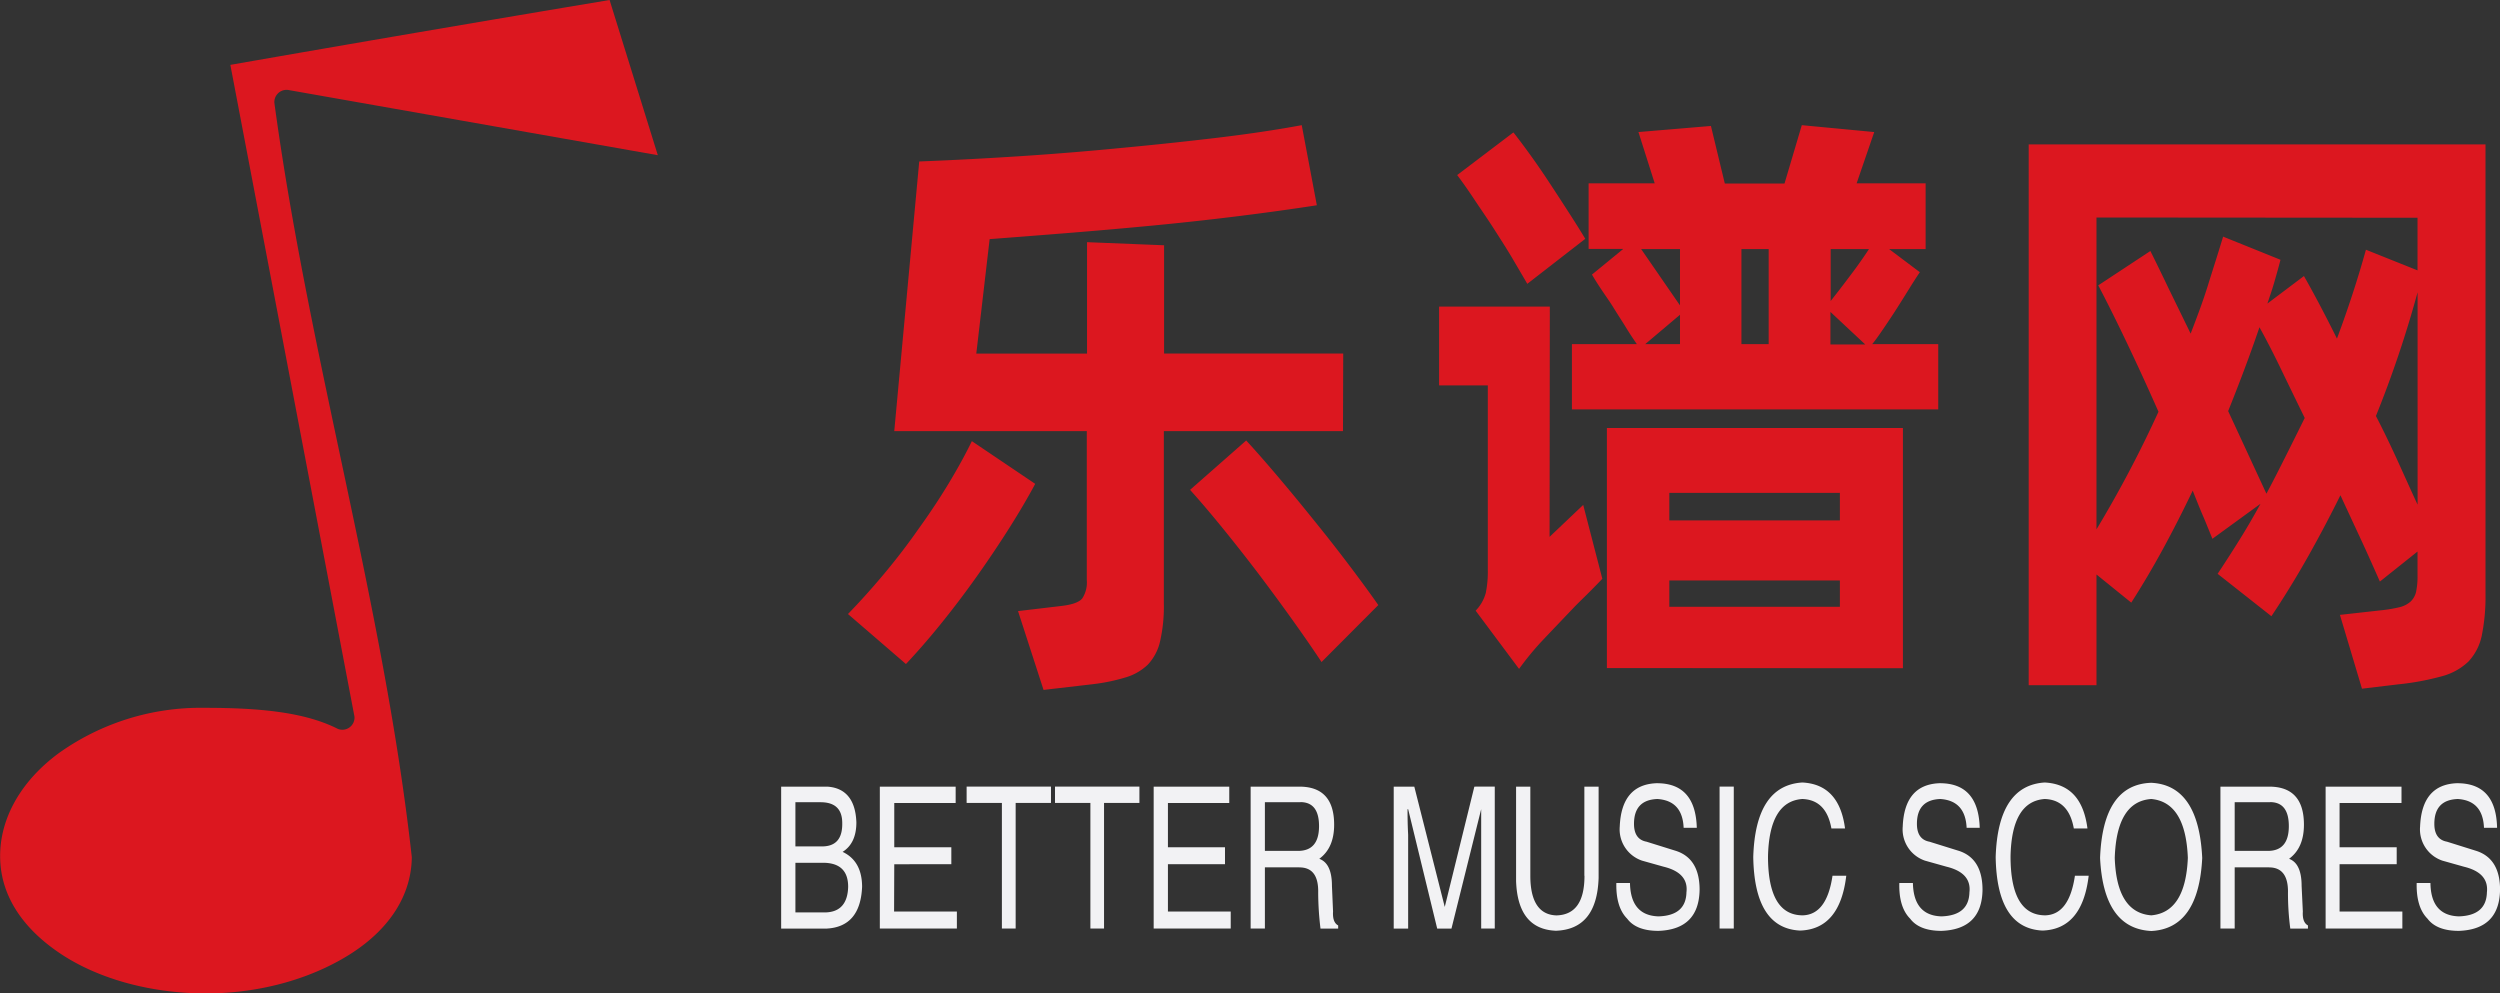
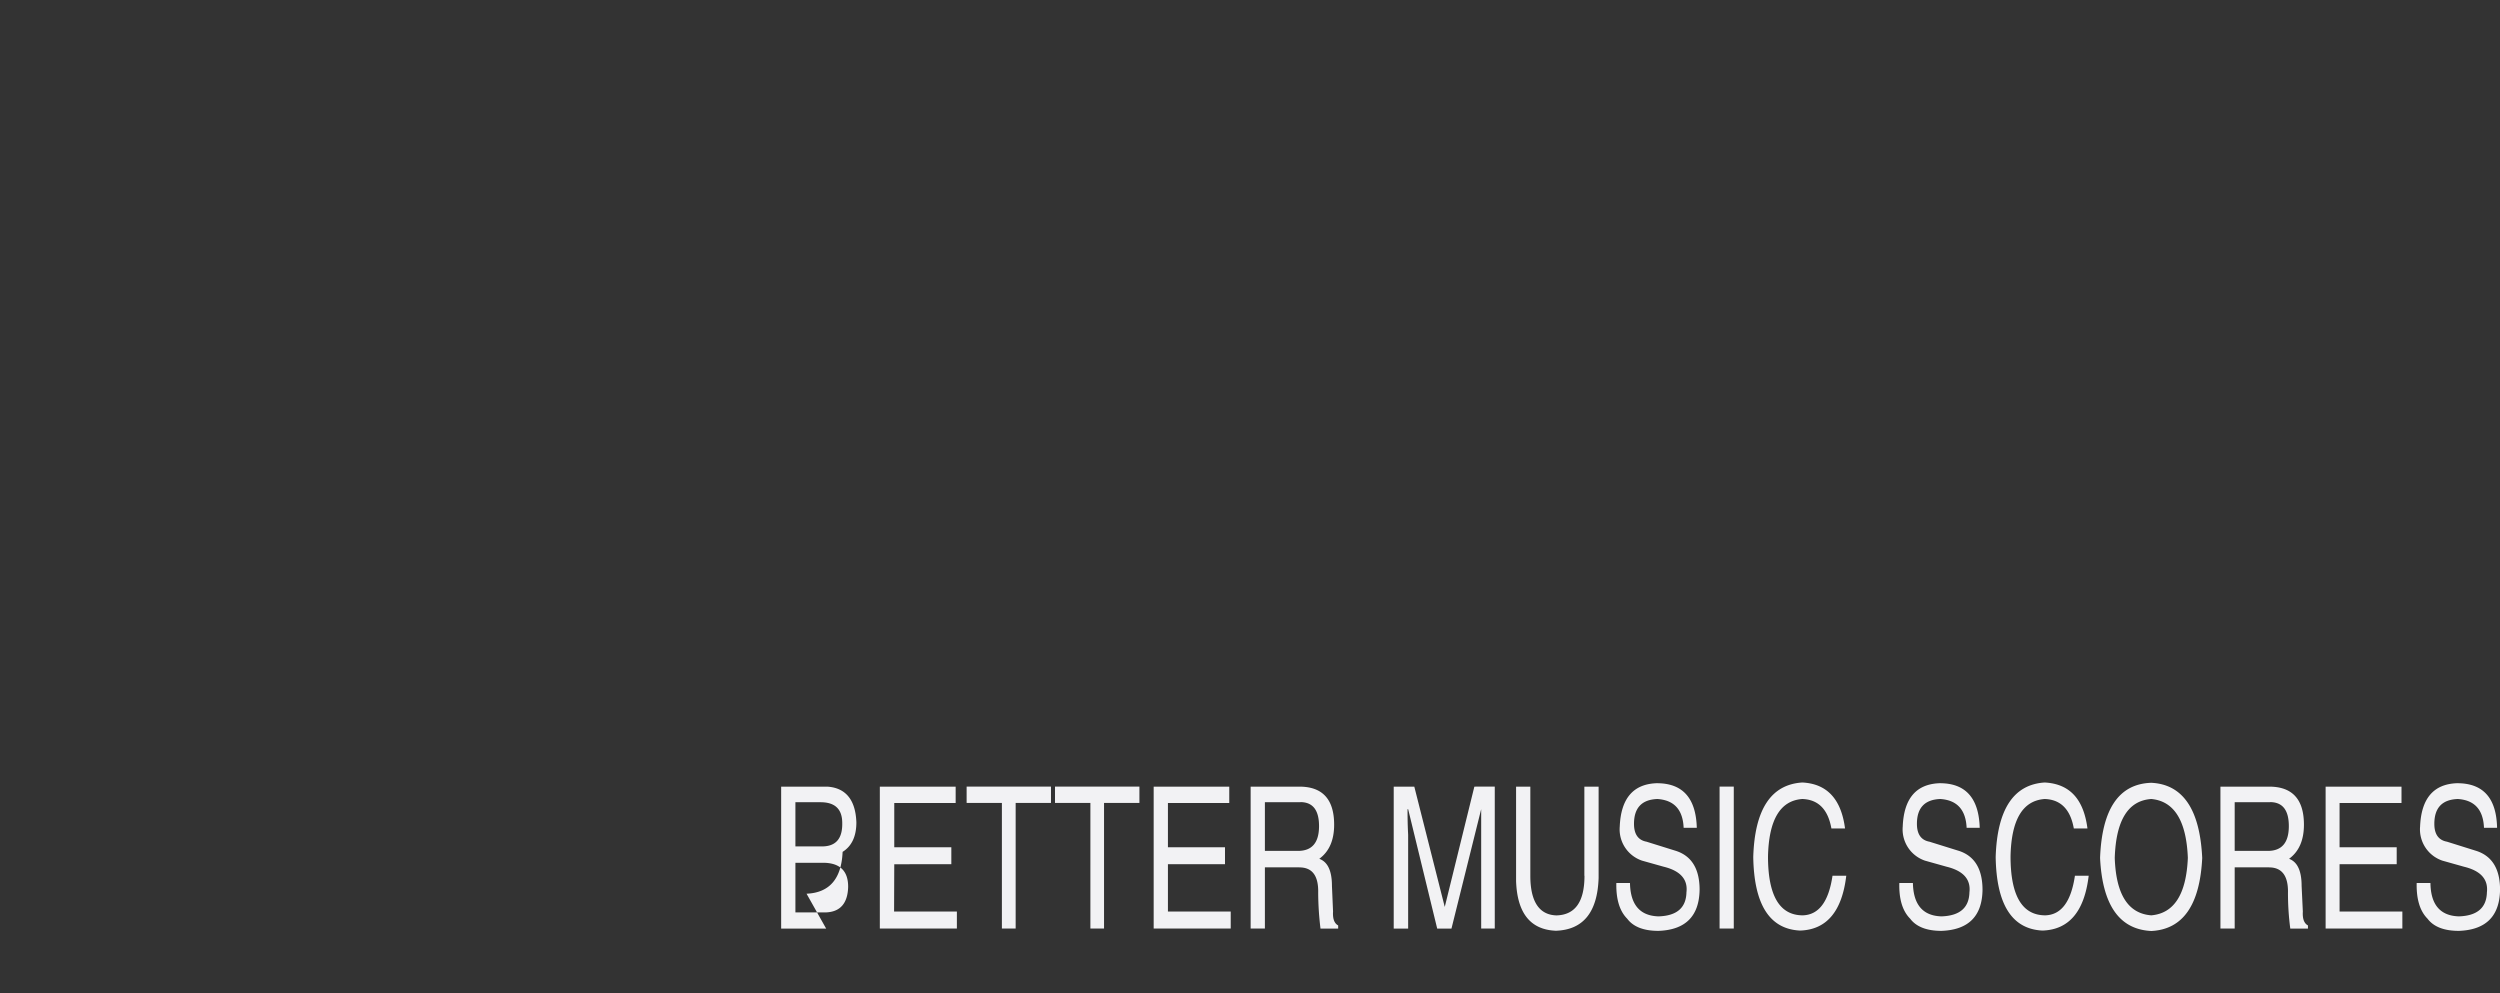
<svg xmlns="http://www.w3.org/2000/svg" id="图层_1" data-name="图层 1" viewBox="0 0 410.45 163.1">
  <rect x="0" y="0" width="410.45" height="163.1" fill="#333333" stroke="none" />
  <defs>
    <style>.cls-1,.cls-2{fill:#dc171f;}.cls-1{fill-opacity:0;}.cls-3{fill:#f2f2f4;}</style>
  </defs>
  <title>未标题-2</title>
-   <rect class="cls-1" width="108" height="163.1" />
-   <path class="cls-2" d="M187.26,31.79l7.92,25.48L134.49,46.56a2,2,0,0,0-2.26,2.13c5.65,41.72,18,82.65,22.56,123.84-.07,6.25-3.66,11.71-9.79,15.7s-14.64,6.66-24,6.66-18-2.53-24.09-6.66-9.71-9.51-9.71-15.9,3.59-12.45,9.65-16.9A40.07,40.07,0,0,1,120.65,148c8.65,0,16.37.6,22,3.46a2,2,0,0,0,2.73-2L125,42.44Q156.09,37,187.26,31.79Z" transform="translate(-87.18 -31.79)" />
-   <path class="cls-2" d="M307.67,102.57H278.26v28.35a25.55,25.55,0,0,1-.61,6.13,8.24,8.24,0,0,1-2,3.84A8.88,8.88,0,0,1,272,143a30.78,30.78,0,0,1-5.49,1.13h0l-8,.93-4.19-12.94,7-.83c1.84-.2,3-.61,3.53-1.23a4.74,4.74,0,0,0,.76-3h0V102.57H234l4.1-44.27q8-.31,16.46-.86t16.71-1.36q8.22-.77,15.83-1.68t13.8-2.06h0l2.48,13.15q-6,.93-12.91,1.79t-14,1.54q-7.14.68-14,1.23t-12.81,1h0l-2.19,18.79h18.18V71.55l12.65.51V89.83h29.41Zm-25.12,9.66,9.23-8.12q2.19,2.37,5.1,5.8t5.9,7.15q3,3.69,5.8,7.39c1.87,2.47,3.5,4.69,4.89,6.68h0l-9.32,9.35q-1.9-2.88-4.61-6.68T293.81,126q-3-3.94-5.93-7.54t-5.33-6.26Zm-35.79-8,10.38,7q-1.81,3.39-4.28,7.29t-5.24,7.81q-2.76,3.9-5.77,7.64t-5.93,6.84h0l-9.52-8.21q3-3.09,6-6.68T238,118.6q2.67-3.7,4.91-7.4c1.48-2.46,2.77-4.79,3.84-7ZM394.55,88.29H405.4V99H345.26V88.29h10.66c-.57-.82-1.18-1.74-1.81-2.77s-1.28-2-1.94-3.08-1.33-2-2-3-1.18-1.81-1.62-2.57h0l5.14-4.21H348V61.89h10.85l-2.67-8.42,11.9-1,2.28,9.45h9.8L383,52.34l11.89,1.13L392,61.89h11.33V72.68h-6l5.05,3.8c-.51.75-1.08,1.64-1.72,2.67s-1.3,2.09-2,3.19-1.4,2.15-2.1,3.18-1.36,2-2,2.77ZM347.45,71l-9.52,7.39c-.63-1.09-1.43-2.45-2.38-4.07s-2-3.24-3.08-4.93-2.2-3.29-3.24-4.86-2-2.92-2.81-4h0l9.23-7q1.23,1.55,2.85,3.8t3.24,4.73c1.08,1.64,2.12,3.25,3.14,4.83s1.87,2.94,2.57,4.11ZM363,72.68h-6.38L363,81.93Zm10.09,0V88.29h4.47V72.68Zm14.65,0v8.53q1.62-2.05,3.29-4.28c1.11-1.46,2.1-2.88,3-4.25H387.7Zm-46.15,47.25,5.52-5.24,3.14,12.12c-.51.55-1.19,1.24-2,2.06s-1.77,1.72-2.72,2.71l-2.86,3c-.95,1-1.8,1.89-2.57,2.71h0a48,48,0,0,0-3.52,4.32h0l-7.13-9.56a6.62,6.62,0,0,0,1.67-2.93,17.68,17.68,0,0,0,.33-3.74h0V95.07h-8V82.13h18.18ZM387.7,83v5.34h5.71ZM363,83.47l-5.71,4.82H363Zm-12,58V102.06H399.6V141.5Zm38.25-28.76h-28v4.52h28Zm-28,18.7h28v-4.32h-28Zm59-75.91h75v73.75a32.21,32.21,0,0,1-.61,6.88,8.86,8.86,0,0,1-2.19,4.27,10,10,0,0,1-4.34,2.41,43.09,43.09,0,0,1-7.14,1.33h0l-6,.72-3.62-12.12L478,132a24,24,0,0,0,3.1-.51,4.29,4.29,0,0,0,1.85-.93,3.19,3.19,0,0,0,.91-1.64,12.25,12.25,0,0,0,.23-2.67h0v-3.91l-6.18,4.93c-.89-2-1.89-4.28-3-6.67s-2.28-4.9-3.48-7.5h0q-2.47,5-5.28,10t-6.05,9.86h0L451.27,126q1.91-2.88,3.67-5.71t3.37-5.79h0l-7.9,5.75c-.5-1.23-1-2.5-1.56-3.8s-1.1-2.67-1.67-4.11h0q-2.39,5-4.89,9.59t-5.2,8.8h0l-5.71-4.62v18.18H420.25Zm11.13,12V118.7a191.46,191.46,0,0,0,10.18-19.31h0q-2.65-6-5.23-11.4t-4.66-9.35h0L440.23,73q1.33,2.67,3,6.16l3.61,7.4h0c1-2.6,2-5.23,2.82-7.87s1.69-5.31,2.51-8.05h0l9.42,3.8c-.31,1.23-.66,2.44-1,3.63s-.76,2.39-1.15,3.56h0l6-4.52q2.57,4.52,5.42,10.27h0q2.76-7.4,4.76-14.59h0l8.47,3.39V67.54Zm45.87,32.57h0c1.27,2.46,2.46,4.93,3.58,7.39s2.19,4.86,3.27,7.19h0V79.77A181.24,181.24,0,0,1,477.25,100.11ZM453,99.28l6.28,13.56c1.08-2,2.15-4.13,3.2-6.22s2.07-4.15,3.09-6.21h0q-2.1-4.3-3.94-8.11t-3.49-6.78h0q-1.23,3.6-2.51,7T453,99.28Z" transform="translate(-87.18 -31.79)" />
  <polygon class="cls-3" points="128.25 128.53 128.25 128.53 128.25 128.53 128.25 128.53" />
  <polygon class="cls-3" points="416.45 128.53 416.45 128.53 416.45 128.53 416.45 128.53" />
-   <path class="cls-3" d="M221.9,163.5h-4.13v7.25h4.13c2.43.09,3.61-1.19,3.56-3.83h0c0-2.28-1.18-3.42-3.56-3.42Zm.92,20.75h-7.39V160.94H223c3,.19,4.65,2.14,4.78,5.87h0q0,3.42-2.26,4.84h0q3.19,1.51,3.2,5.73h0q-.28,6.63-5.92,6.87Zm-.56-10.81h-4.49v8.15h5c2.37-.09,3.59-1.5,3.66-4.21h0q0-3.94-4.14-3.94Zm11.71,8h10.31v2.8H231.63V160.94h12.45v2.69H234v7.26h9.37v2.79H234Zm17.7-17.82h-5.79v-2.69h13.85v2.69h-5.8v20.62h-2.26Zm14.53,0h-5.81v-2.69h13.86v2.69h-5.81v20.62H266.2Zm12.73,17.82h10.31v2.8H276.59V160.94H289v2.69H278.93v7.26h9.37v2.79h-9.37Zm21.54-7.25h-5.62v10.05h-2.34V160.94h8c3.81,0,5.71,2.09,5.71,6.25h0c0,2.54-.81,4.4-2.44,5.6h0c1.39.5,2.08,2,2.08,4.45h0l.18,4.21q-.11,1.77.84,2.28h0v.52h-2.9a50.13,50.13,0,0,1-.38-5.87h0q.1-4.19-3.09-4.18Zm.2-10.7h-5.82v8h5.44q3.45,0,3.45-4.07h0q0-3.94-3.07-3.94Zm31.92-2.56v23.31h-2.23V164.64h0l-4.88,19.61h-2.34l-4.77-19.61h-.1c0,.94,0,2.34.1,4.21h0v1.66h0v13.74H316V160.94h3.38l5,19.75,4.86-19.75Zm14.71,14.64V160.94h2.34v15q-.28,8.42-7,8.66h0q-6.27-.24-6.55-8.15h0V160.94h2.34v14.64c0,4.26,1.48,6.42,4.29,6.5h0c3.07-.08,4.6-2.24,4.6-6.5Zm18.46-7.87H363.6q-.19-4.46-4.31-4.73h0q-3.84.14-3.84,4.08h0c0,1.7.69,2.68,2.06,2.93h0l4.87,1.52q3.84,1.28,3.84,6.38h0q-.11,6.5-6.75,6.74h0q-3.64,0-5.14-2h0c-1.25-1.26-1.84-3.22-1.78-5.86h2.24q.1,5.34,4.68,5.48h0c3-.09,4.53-1.4,4.59-3.94h0c.26-2.13-1-3.54-3.73-4.21h0l-3.56-1a5.42,5.42,0,0,1-3.66-5.59h0q.28-6.88,6-7.12h0Q365.56,160.32,365.76,167.71Zm3.74-6.77h2.33v23.31H369.5Zm20.6,6.88h-2.24q-.84-4.71-4.78-4.84h0q-5.43.39-5.63,9.43h0q0,9.66,5.71,9.67h0c2.63-.08,4.25-2.24,4.88-6.5h2.26q-1.05,8.8-7.6,9h0q-7.49-.37-7.67-12.09h0q.36-11.73,8.05-12.22h0Q389.16,160.56,390.1,167.82Zm22.11-.11h-2.15q-.21-4.46-4.32-4.73h0q-3.84.14-3.84,4.08h0c0,1.7.69,2.68,2.06,2.93h0l4.88,1.52q3.82,1.28,3.83,6.38h0q-.09,6.5-6.75,6.74h0c-2.42,0-4.14-.68-5.13-2h0c-1.26-1.26-1.85-3.22-1.78-5.86h2.23q.11,5.34,4.68,5.48h0q4.5-.14,4.6-3.94h0c.25-2.13-1-3.54-3.74-4.21h0l-3.56-1a5.42,5.42,0,0,1-3.65-5.59h0q.27-6.88,6-7.12h0Q412,160.32,412.21,167.71Zm17.69.11h-2.24q-.84-4.71-4.78-4.84h0q-5.43.39-5.61,9.43h0q0,9.66,5.71,9.67h0c2.61-.08,4.23-2.24,4.86-6.5h2.26q-1.05,8.8-7.6,9h0q-7.49-.37-7.67-12.09h0q.38-11.73,8.05-12.22h0C427,160.48,429.28,163,429.9,167.82Zm16.48,4.83h0q-.36-9.15-6-9.67h0q-5.7.39-6,9.67h0q.3,9,6,9.43h0Q446,181.58,446.38,172.65Zm2.36,0h0q-.57,11.6-8.35,12h0q-7.86-.37-8.42-12h0q.46-12.09,8.42-12.33h0Q448.17,160.7,448.74,172.65Zm10.95,1.55h-5.62v10.05h-2.34V160.94h8c3.81,0,5.71,2.09,5.71,6.25h0c0,2.54-.81,4.4-2.44,5.6h0c1.37.5,2.06,2,2.06,4.45h0l.2,4.21q-.11,1.77.84,2.28h0v.52h-2.9a44.13,44.13,0,0,1-.38-5.87h0c.06-2.79-1-4.18-3.09-4.18Zm.18-10.7h-5.8v8h5.44q3.45,0,3.45-4.07h0q0-3.94-3.09-3.94Zm11.42,17.95H481.6v2.8H469V160.94h12.46v2.69H471.29v7.26h9.38v2.79h-9.38Zm25.86-13.74H495q-.18-4.46-4.29-4.73h0c-2.58.09-3.86,1.45-3.86,4.08h0c0,1.7.69,2.68,2.08,2.93h0l4.85,1.52q3.86,1.28,3.86,6.38h0q-.11,6.5-6.76,6.74h0q-3.64,0-5.15-2h0c-1.25-1.26-1.84-3.22-1.78-5.86h2.26q.07,5.34,4.67,5.48h0q4.5-.14,4.6-3.94h0c.24-2.13-1-3.54-3.76-4.21h0l-3.55-1a5.42,5.42,0,0,1-3.66-5.59h0q.28-6.88,6-7.12h0Q497,160.32,497.15,167.71Z" transform="translate(-87.18 -31.79)" />
+   <path class="cls-3" d="M221.9,163.5h-4.13v7.25h4.13c2.43.09,3.61-1.19,3.56-3.83h0c0-2.28-1.18-3.42-3.56-3.42Zm.92,20.75h-7.39V160.94H223c3,.19,4.65,2.14,4.78,5.87h0q0,3.42-2.26,4.84h0h0q-.28,6.63-5.92,6.87Zm-.56-10.81h-4.49v8.15h5c2.37-.09,3.59-1.5,3.66-4.21h0q0-3.94-4.14-3.94Zm11.71,8h10.31v2.8H231.63V160.94h12.45v2.69H234v7.26h9.37v2.79H234Zm17.7-17.82h-5.79v-2.69h13.85v2.69h-5.8v20.62h-2.26Zm14.53,0h-5.81v-2.69h13.86v2.69h-5.81v20.62H266.2Zm12.73,17.82h10.31v2.8H276.59V160.94H289v2.69H278.93v7.26h9.37v2.79h-9.37Zm21.54-7.25h-5.62v10.05h-2.34V160.94h8c3.81,0,5.71,2.09,5.71,6.25h0c0,2.54-.81,4.4-2.44,5.6h0c1.39.5,2.08,2,2.08,4.45h0l.18,4.21q-.11,1.77.84,2.28h0v.52h-2.9a50.13,50.13,0,0,1-.38-5.87h0q.1-4.19-3.09-4.18Zm.2-10.7h-5.82v8h5.44q3.45,0,3.45-4.07h0q0-3.94-3.07-3.94Zm31.92-2.56v23.31h-2.23V164.64h0l-4.88,19.61h-2.34l-4.77-19.61h-.1c0,.94,0,2.34.1,4.21h0v1.66h0v13.74H316V160.94h3.38l5,19.75,4.86-19.75Zm14.71,14.64V160.94h2.34v15q-.28,8.42-7,8.66h0q-6.27-.24-6.55-8.15h0V160.94h2.34v14.64c0,4.26,1.48,6.42,4.29,6.5h0c3.07-.08,4.6-2.24,4.6-6.5Zm18.46-7.87H363.6q-.19-4.46-4.31-4.73h0q-3.84.14-3.84,4.08h0c0,1.7.69,2.68,2.06,2.93h0l4.87,1.52q3.84,1.28,3.84,6.38h0q-.11,6.5-6.75,6.74h0q-3.64,0-5.14-2h0c-1.25-1.26-1.84-3.22-1.78-5.86h2.24q.1,5.34,4.68,5.48h0c3-.09,4.53-1.4,4.59-3.94h0c.26-2.13-1-3.54-3.73-4.21h0l-3.56-1a5.42,5.42,0,0,1-3.66-5.59h0q.28-6.88,6-7.12h0Q365.56,160.32,365.76,167.71Zm3.74-6.77h2.33v23.31H369.5Zm20.6,6.88h-2.24q-.84-4.71-4.78-4.84h0q-5.43.39-5.63,9.43h0q0,9.66,5.71,9.67h0c2.63-.08,4.25-2.24,4.88-6.5h2.26q-1.05,8.8-7.6,9h0q-7.49-.37-7.67-12.09h0q.36-11.73,8.05-12.22h0Q389.16,160.56,390.1,167.82Zm22.11-.11h-2.15q-.21-4.46-4.32-4.73h0q-3.84.14-3.84,4.08h0c0,1.7.69,2.68,2.06,2.93h0l4.88,1.52q3.82,1.28,3.83,6.38h0q-.09,6.5-6.75,6.74h0c-2.42,0-4.14-.68-5.13-2h0c-1.26-1.26-1.85-3.22-1.78-5.86h2.23q.11,5.34,4.68,5.48h0q4.5-.14,4.6-3.94h0c.25-2.13-1-3.54-3.74-4.21h0l-3.56-1a5.42,5.42,0,0,1-3.65-5.59h0q.27-6.88,6-7.12h0Q412,160.32,412.21,167.71Zm17.69.11h-2.24q-.84-4.71-4.78-4.84h0q-5.43.39-5.61,9.43h0q0,9.66,5.71,9.67h0c2.61-.08,4.23-2.24,4.86-6.5h2.26q-1.05,8.8-7.6,9h0q-7.49-.37-7.67-12.09h0q.38-11.73,8.05-12.22h0C427,160.48,429.28,163,429.9,167.82Zm16.48,4.83h0q-.36-9.15-6-9.67h0q-5.7.39-6,9.67h0q.3,9,6,9.43h0Q446,181.58,446.38,172.65Zm2.36,0h0q-.57,11.6-8.35,12h0q-7.86-.37-8.42-12h0q.46-12.09,8.42-12.33h0Q448.17,160.7,448.74,172.65Zm10.95,1.55h-5.62v10.05h-2.34V160.94h8c3.81,0,5.71,2.09,5.71,6.25h0c0,2.54-.81,4.4-2.44,5.6h0c1.37.5,2.06,2,2.06,4.45h0l.2,4.21q-.11,1.77.84,2.28h0v.52h-2.9a44.13,44.13,0,0,1-.38-5.87h0c.06-2.79-1-4.18-3.09-4.18Zm.18-10.7h-5.8v8h5.44q3.45,0,3.45-4.07h0q0-3.94-3.09-3.94Zm11.42,17.95H481.6v2.8H469V160.94h12.46v2.69H471.29v7.26h9.38v2.79h-9.38Zm25.86-13.74H495q-.18-4.46-4.29-4.73h0c-2.58.09-3.86,1.45-3.86,4.08h0c0,1.7.69,2.68,2.08,2.93h0l4.85,1.52q3.86,1.28,3.86,6.38h0q-.11,6.5-6.76,6.74h0q-3.64,0-5.15-2h0c-1.25-1.26-1.84-3.22-1.78-5.86h2.26q.07,5.34,4.67,5.48h0q4.5-.14,4.6-3.94h0c.24-2.13-1-3.54-3.76-4.21h0l-3.55-1a5.42,5.42,0,0,1-3.66-5.59h0q.28-6.88,6-7.12h0Q497,160.32,497.15,167.71Z" transform="translate(-87.18 -31.79)" />
</svg>